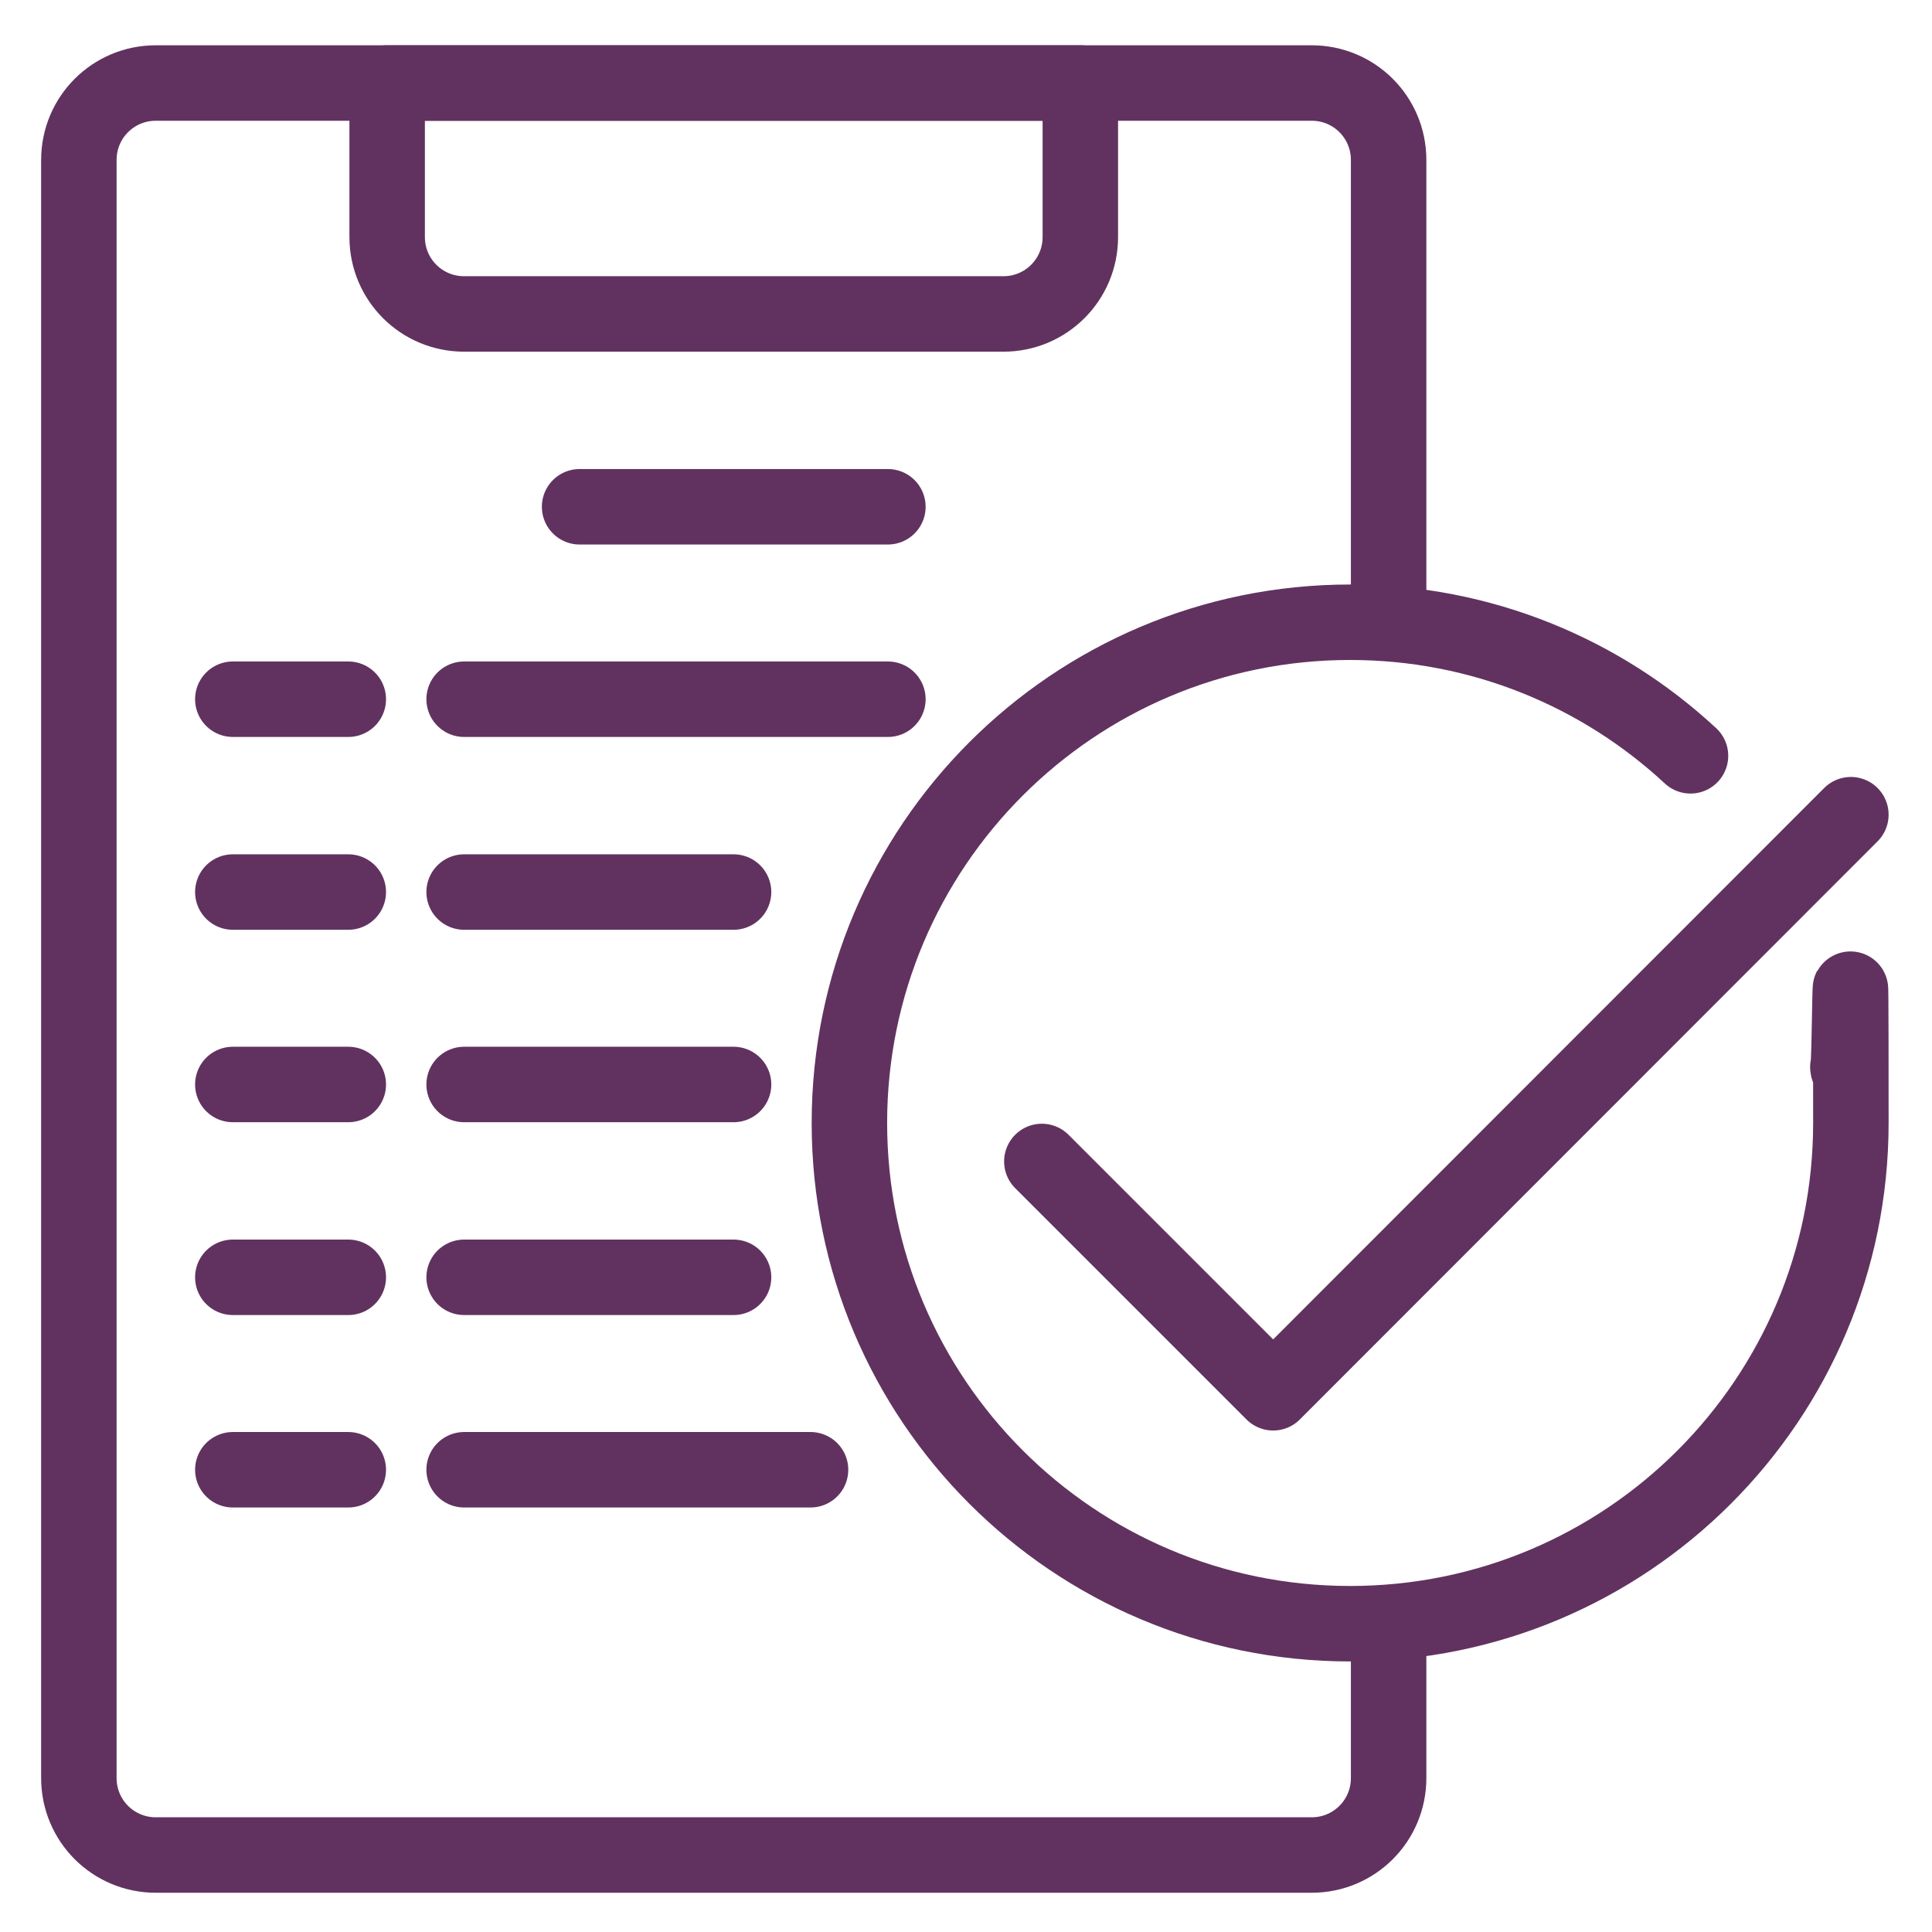
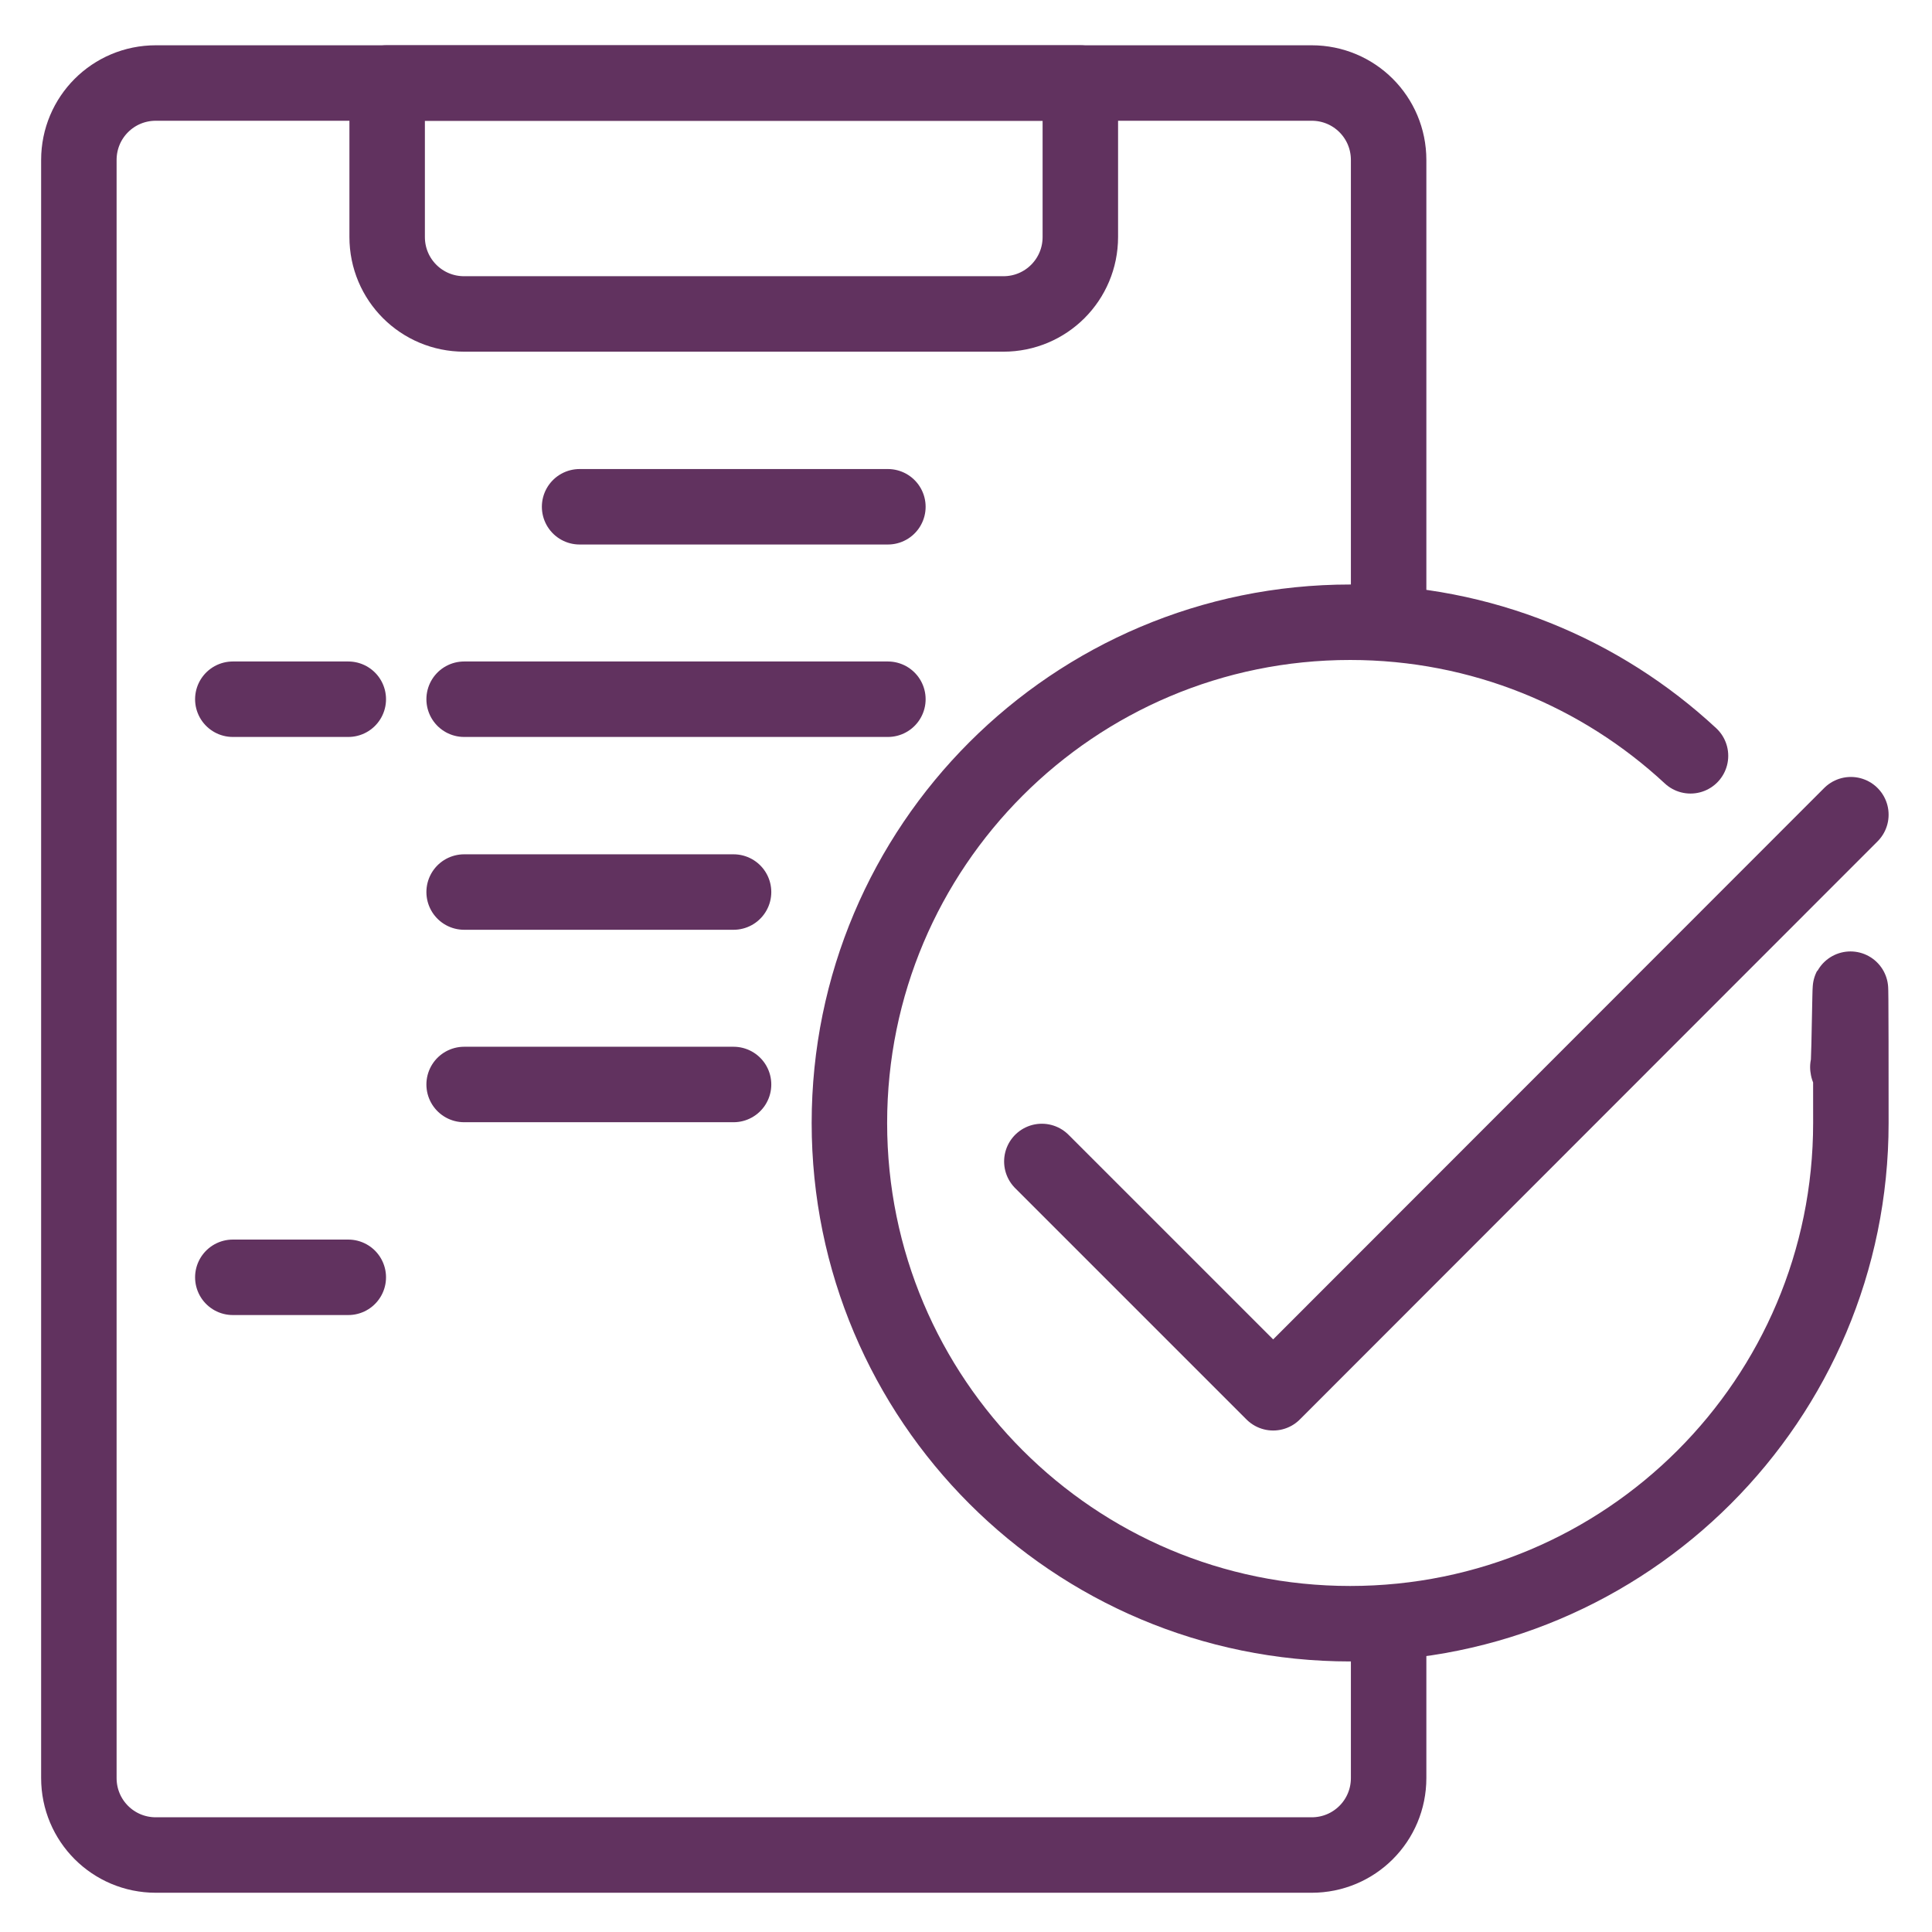
<svg xmlns="http://www.w3.org/2000/svg" id="fi_9967306" width="18.1cm" height="18.1cm" version="1.1" viewBox="0 0 512 512">
  <defs>
    <style>
      .st0 {
        fill: none;
        stroke: #61325f;
        stroke-linecap: round;
        stroke-linejoin: round;
        stroke-width: 20px;
      }
    </style>
  </defs>
  <path class="st0" d="M368,430.4v40.8c0,11.3-9.1,20.4-20.4,20.4H41.3c-11.3,0-20.4-9.1-20.4-20.4V42.4c0-11.3,9.1-20.4,20.4-20.4h306.3c11.3,0,20.4,9.1,20.4,20.4v122.5" />
  <path class="st0" d="M102.5,22h183.8v40.8c0,11.3-9.1,20.4-20.4,20.4H123c-11.3,0-20.4-9.1-20.4-20.4V22h0Z" />
  <path class="st0" d="M448,200.3c-23.7-22-55.4-35.4-90.2-35.4-73.3,0-132.7,59.4-132.7,132.7s59.4,132.7,132.7,132.7,132.7-59.4,132.7-132.7-.3-9.9-.8-14.8" />
  <line class="st0" x1="153.6" y1="134.3" x2="235.3" y2="134.3" />
  <line class="st0" x1="123" y1="185.3" x2="235.3" y2="185.3" />
  <line class="st0" x1="61.7" y1="185.3" x2="92.3" y2="185.3" />
  <line class="st0" x1="123" y1="236.4" x2="194.4" y2="236.4" />
-   <line class="st0" x1="61.7" y1="236.4" x2="92.3" y2="236.4" />
  <line class="st0" x1="123" y1="287.4" x2="194.4" y2="287.4" />
-   <line class="st0" x1="61.7" y1="287.4" x2="92.3" y2="287.4" />
-   <line class="st0" x1="123" y1="338.5" x2="194.4" y2="338.5" />
  <line class="st0" x1="61.7" y1="338.5" x2="92.3" y2="338.5" />
-   <line class="st0" x1="123" y1="389.5" x2="214.8" y2="389.5" />
-   <line class="st0" x1="61.7" y1="389.5" x2="92.3" y2="389.5" />
  <polyline class="st0" points="276.1 307.8 337.4 369.1 490.5 215.9" />
</svg>